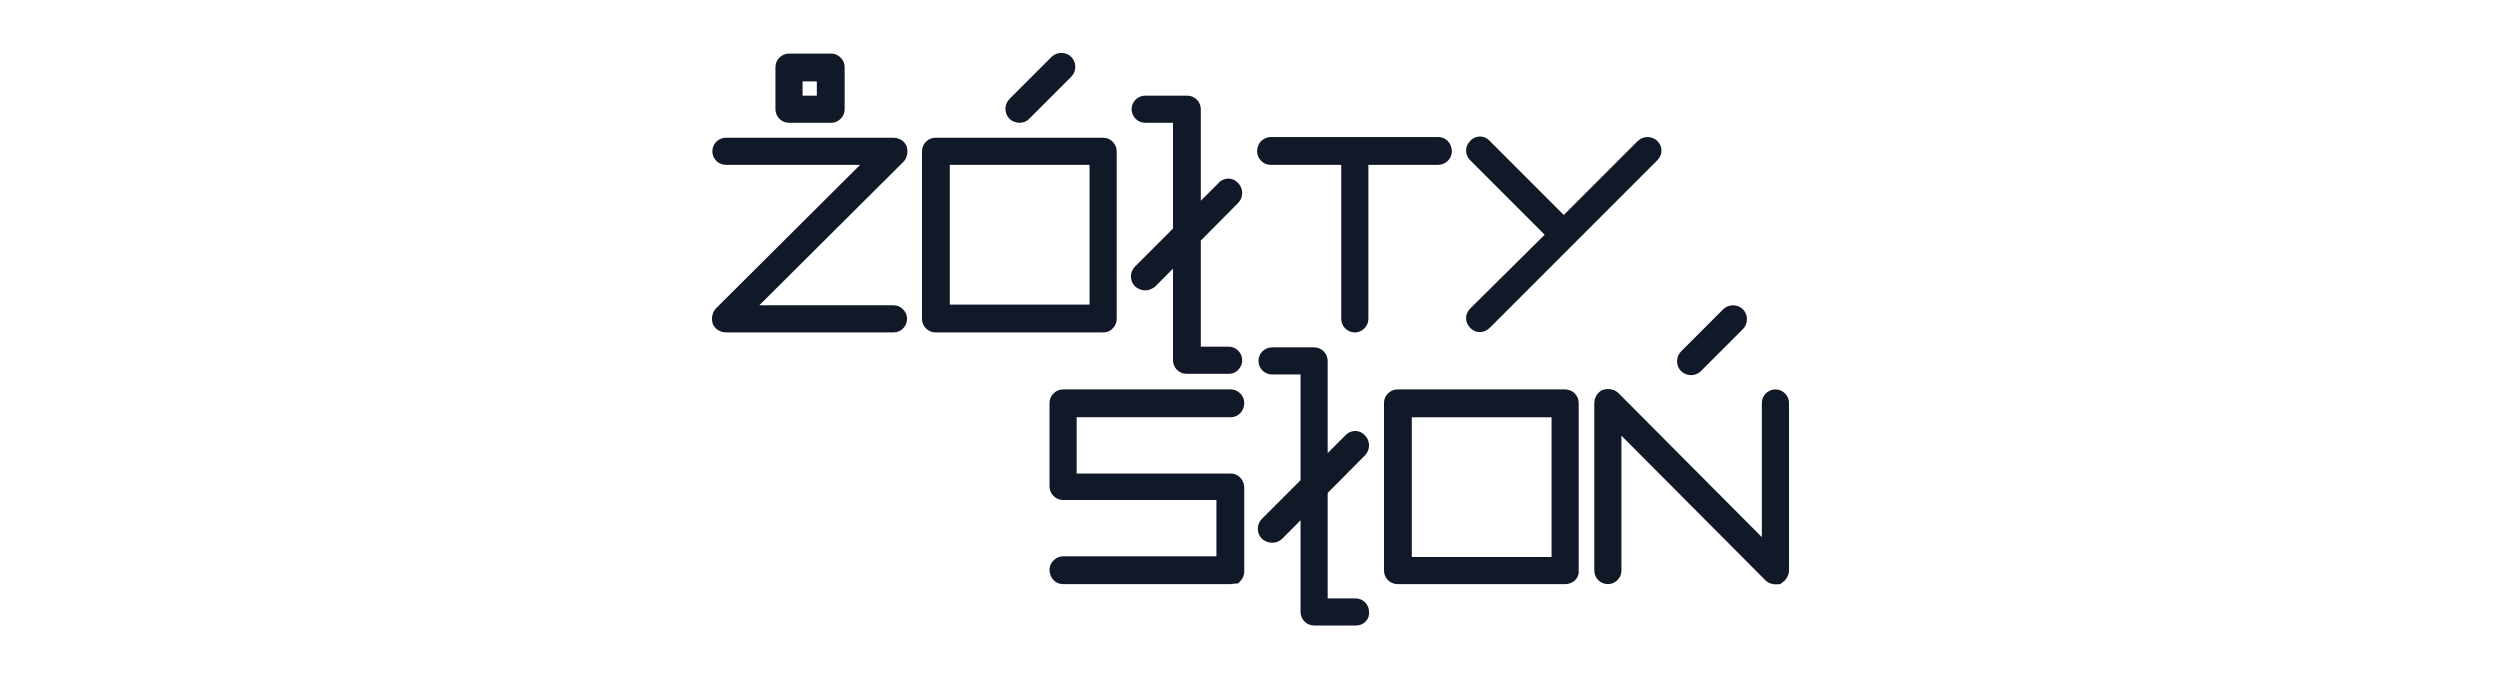
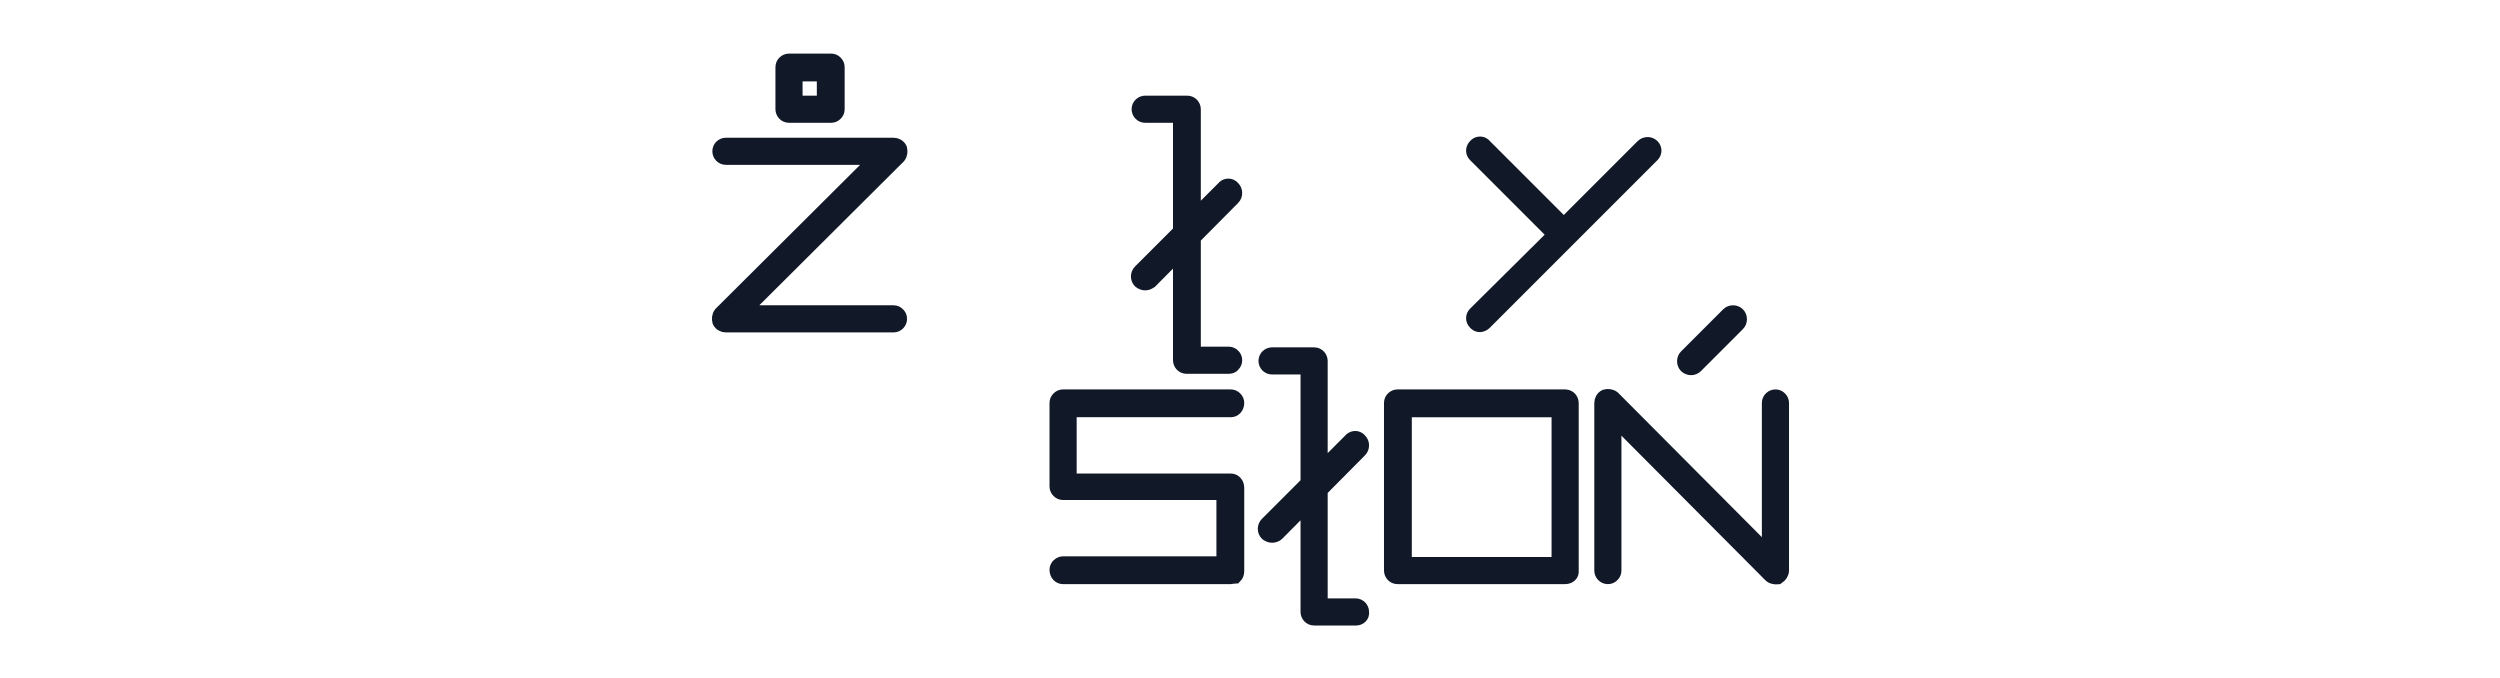
<svg xmlns="http://www.w3.org/2000/svg" version="1.1" id="Слой_1" x="0px" y="0px" viewBox="0 0 368.5 100" style="enable-background:new 0 0 368.5 100;" xml:space="preserve">
  <style type="text/css">
	.st0{fill:#111827;stroke:#111827;stroke-width:2;stroke-miterlimit:10;}
</style>
  <g>
    <g>
      <path class="st0" d="M131.7,48H107c-0.4,0-0.8-0.2-1-0.6c-0.1-0.4-0.1-0.8,0.2-1.2l23-22.9H107c-0.6,0-1-0.5-1-1c0-0.6,0.5-1,1-1    h24.7c0.4,0,0.8,0.2,1,0.6c0.1,0.4,0.1,0.8-0.2,1.2l-23,22.9h22.2c0.3,0,0.5,0.1,0.7,0.3s0.3,0.4,0.3,0.7    C132.7,47.5,132.3,48,131.7,48L131.7,48z M116.3,17.1c-0.6,0-1-0.5-1-1V9.9c0-0.6,0.5-1,1-1h6.2c0.3,0,0.5,0.1,0.7,0.3    s0.3,0.4,0.3,0.7v6.2c0,0.3-0.1,0.5-0.3,0.7s-0.4,0.3-0.7,0.3C122.5,17.1,116.3,17.1,116.3,17.1z M117.3,15.1h4.1V11h-4.1V15.1z" />
-       <path class="st0" d="M162.6,48h-24.7c-0.3,0-0.5-0.1-0.7-0.3s-0.3-0.4-0.3-0.7V22.3c0-0.6,0.5-1,1-1h24.7c0.6,0,1,0.5,1,1V47    c0,0.3-0.1,0.5-0.3,0.7C163.2,47.9,162.9,48,162.6,48z M139,45.9h22.6V23.3H139V45.9z M150.3,17.1c-0.3,0-0.6-0.1-0.8-0.3    c-0.4-0.4-0.4-1.1,0-1.5l6.2-6.2c0.4-0.4,1.1-0.4,1.5,0s0.4,1.1,0,1.5l-6.2,6.2C150.8,17,150.6,17.1,150.3,17.1z" />
      <path class="st0" d="M168.8,41.8c-0.3,0-0.5-0.1-0.8-0.3c-0.4-0.4-0.4-1.1,0-1.5l12.3-12.3c0.3-0.4,0.9-0.5,1.3-0.2    c0.1,0.1,0.1,0.1,0.2,0.2c0.4,0.4,0.4,1.1,0,1.5l-12.2,12.3C169.3,41.7,169.1,41.8,168.8,41.8z M181.1,54.1h-6.2c-0.6,0-1-0.5-1-1    v-36h-5.1c-0.6,0-1-0.5-1-1c0-0.6,0.5-1,1-1h6.2c0.6,0,1,0.5,1,1v36h5.1c0.3,0,0.5,0.1,0.7,0.3s0.3,0.4,0.3,0.7s-0.1,0.5-0.3,0.7    C181.7,54,181.4,54.1,181.1,54.1z" />
-       <path class="st0" d="M212.7,21.5c0.2,0.2,0.3,0.5,0.3,0.8s-0.1,0.5-0.3,0.7s-0.5,0.3-0.7,0.3h-11.3V47c0,0.3-0.1,0.5-0.3,0.7    S200,48,199.7,48c-0.6,0-1-0.5-1-1V23.3h-11.4c-0.3,0-0.5-0.1-0.7-0.3c-0.2-0.2-0.3-0.4-0.3-0.7c0-0.3,0.1-0.6,0.3-0.8    c0.2-0.2,0.5-0.3,0.7-0.3H212C212.3,21.2,212.5,21.3,212.7,21.5z" />
      <path class="st0" d="M243.6,21.5c0.4,0.4,0.4,1,0,1.4l0,0l-24.7,24.7c-0.4,0.4-1,0.5-1.4,0.1l-0.1-0.1c-0.4-0.4-0.4-1,0-1.4l0,0    l11.7-11.6l-11.7-11.7c-0.4-0.4-0.4-1,0-1.4l0,0c0.3-0.4,0.9-0.5,1.3-0.2c0.1,0.1,0.1,0.1,0.2,0.2l11.6,11.6l11.6-11.6    c0.2-0.2,0.5-0.3,0.8-0.3C243.1,21.2,243.4,21.3,243.6,21.5z" />
      <path class="st0" d="M181.4,85.1h-24.7c-0.3,0-0.5-0.1-0.7-0.3c-0.2-0.2-0.3-0.5-0.3-0.8s0.1-0.5,0.3-0.7c0.2-0.2,0.5-0.3,0.7-0.3    h23.6V72.7h-23.6c-0.3,0-0.5-0.1-0.7-0.3c-0.2-0.2-0.3-0.4-0.3-0.7V59.4c0-0.3,0.1-0.5,0.3-0.7c0.2-0.2,0.4-0.3,0.7-0.3h24.7    c0.3,0,0.5,0.1,0.7,0.3s0.3,0.4,0.3,0.7s-0.1,0.6-0.3,0.8s-0.4,0.3-0.7,0.3h-23.7v10.3h23.7c0.3,0,0.5,0.1,0.7,0.3    c0.2,0.2,0.3,0.5,0.3,0.8v12.3c0,0.3-0.1,0.6-0.3,0.8C181.9,85,181.6,85.1,181.4,85.1z" />
      <path class="st0" d="M187.5,79c-0.3,0-0.5-0.1-0.8-0.3c-0.4-0.4-0.4-1.1,0-1.5L199,64.9c0.3-0.4,0.9-0.5,1.3-0.2    c0.1,0.1,0.1,0.1,0.2,0.2c0.4,0.4,0.4,1.1,0,1.5l-12.2,12.3C188.1,78.9,187.8,79,187.5,79z M199.9,91.2h-6.2c-0.6,0-1-0.5-1-1v-36    h-5.2c-0.6,0-1-0.5-1-1c0-0.6,0.5-1,1-1h6.2c0.6,0,1,0.5,1,1v36h5.1c0.6,0,1,0.5,1,1C200.9,90.8,200.4,91.2,199.9,91.2z" />
      <path class="st0" d="M230.7,85.1H206c-0.6,0-1-0.5-1-1V59.4c0-0.6,0.5-1,1-1h24.7c0.6,0,1,0.5,1,1v24.7    C231.8,84.7,231.3,85.1,230.7,85.1z M207.1,83.1h22.6V60.5h-22.6V83.1z" />
      <path class="st0" d="M261.6,85.1c-0.3,0-0.5-0.1-0.7-0.3l-22.9-23v22.3c0,0.3-0.1,0.5-0.3,0.7s-0.4,0.3-0.7,0.3c-0.6,0-1-0.5-1-1    V59.4c0-0.4,0.2-0.8,0.6-1c0.4-0.1,0.8-0.1,1.2,0.2l22.9,23V59.4c0-0.6,0.5-1,1-1c0.3,0,0.5,0.1,0.7,0.3c0.2,0.2,0.3,0.4,0.3,0.7    v24.7c0,0.4-0.3,0.8-0.6,1C261.9,85.1,261.7,85.2,261.6,85.1z M249.3,54.3c-0.3,0-0.6-0.1-0.8-0.3c-0.4-0.4-0.4-1.1,0-1.5l6.2-6.2    c0.4-0.4,1.1-0.4,1.5,0c0.4,0.4,0.4,1.1,0,1.5L250,54C249.8,54.2,249.5,54.3,249.3,54.3z" />
    </g>
  </g>
</svg>